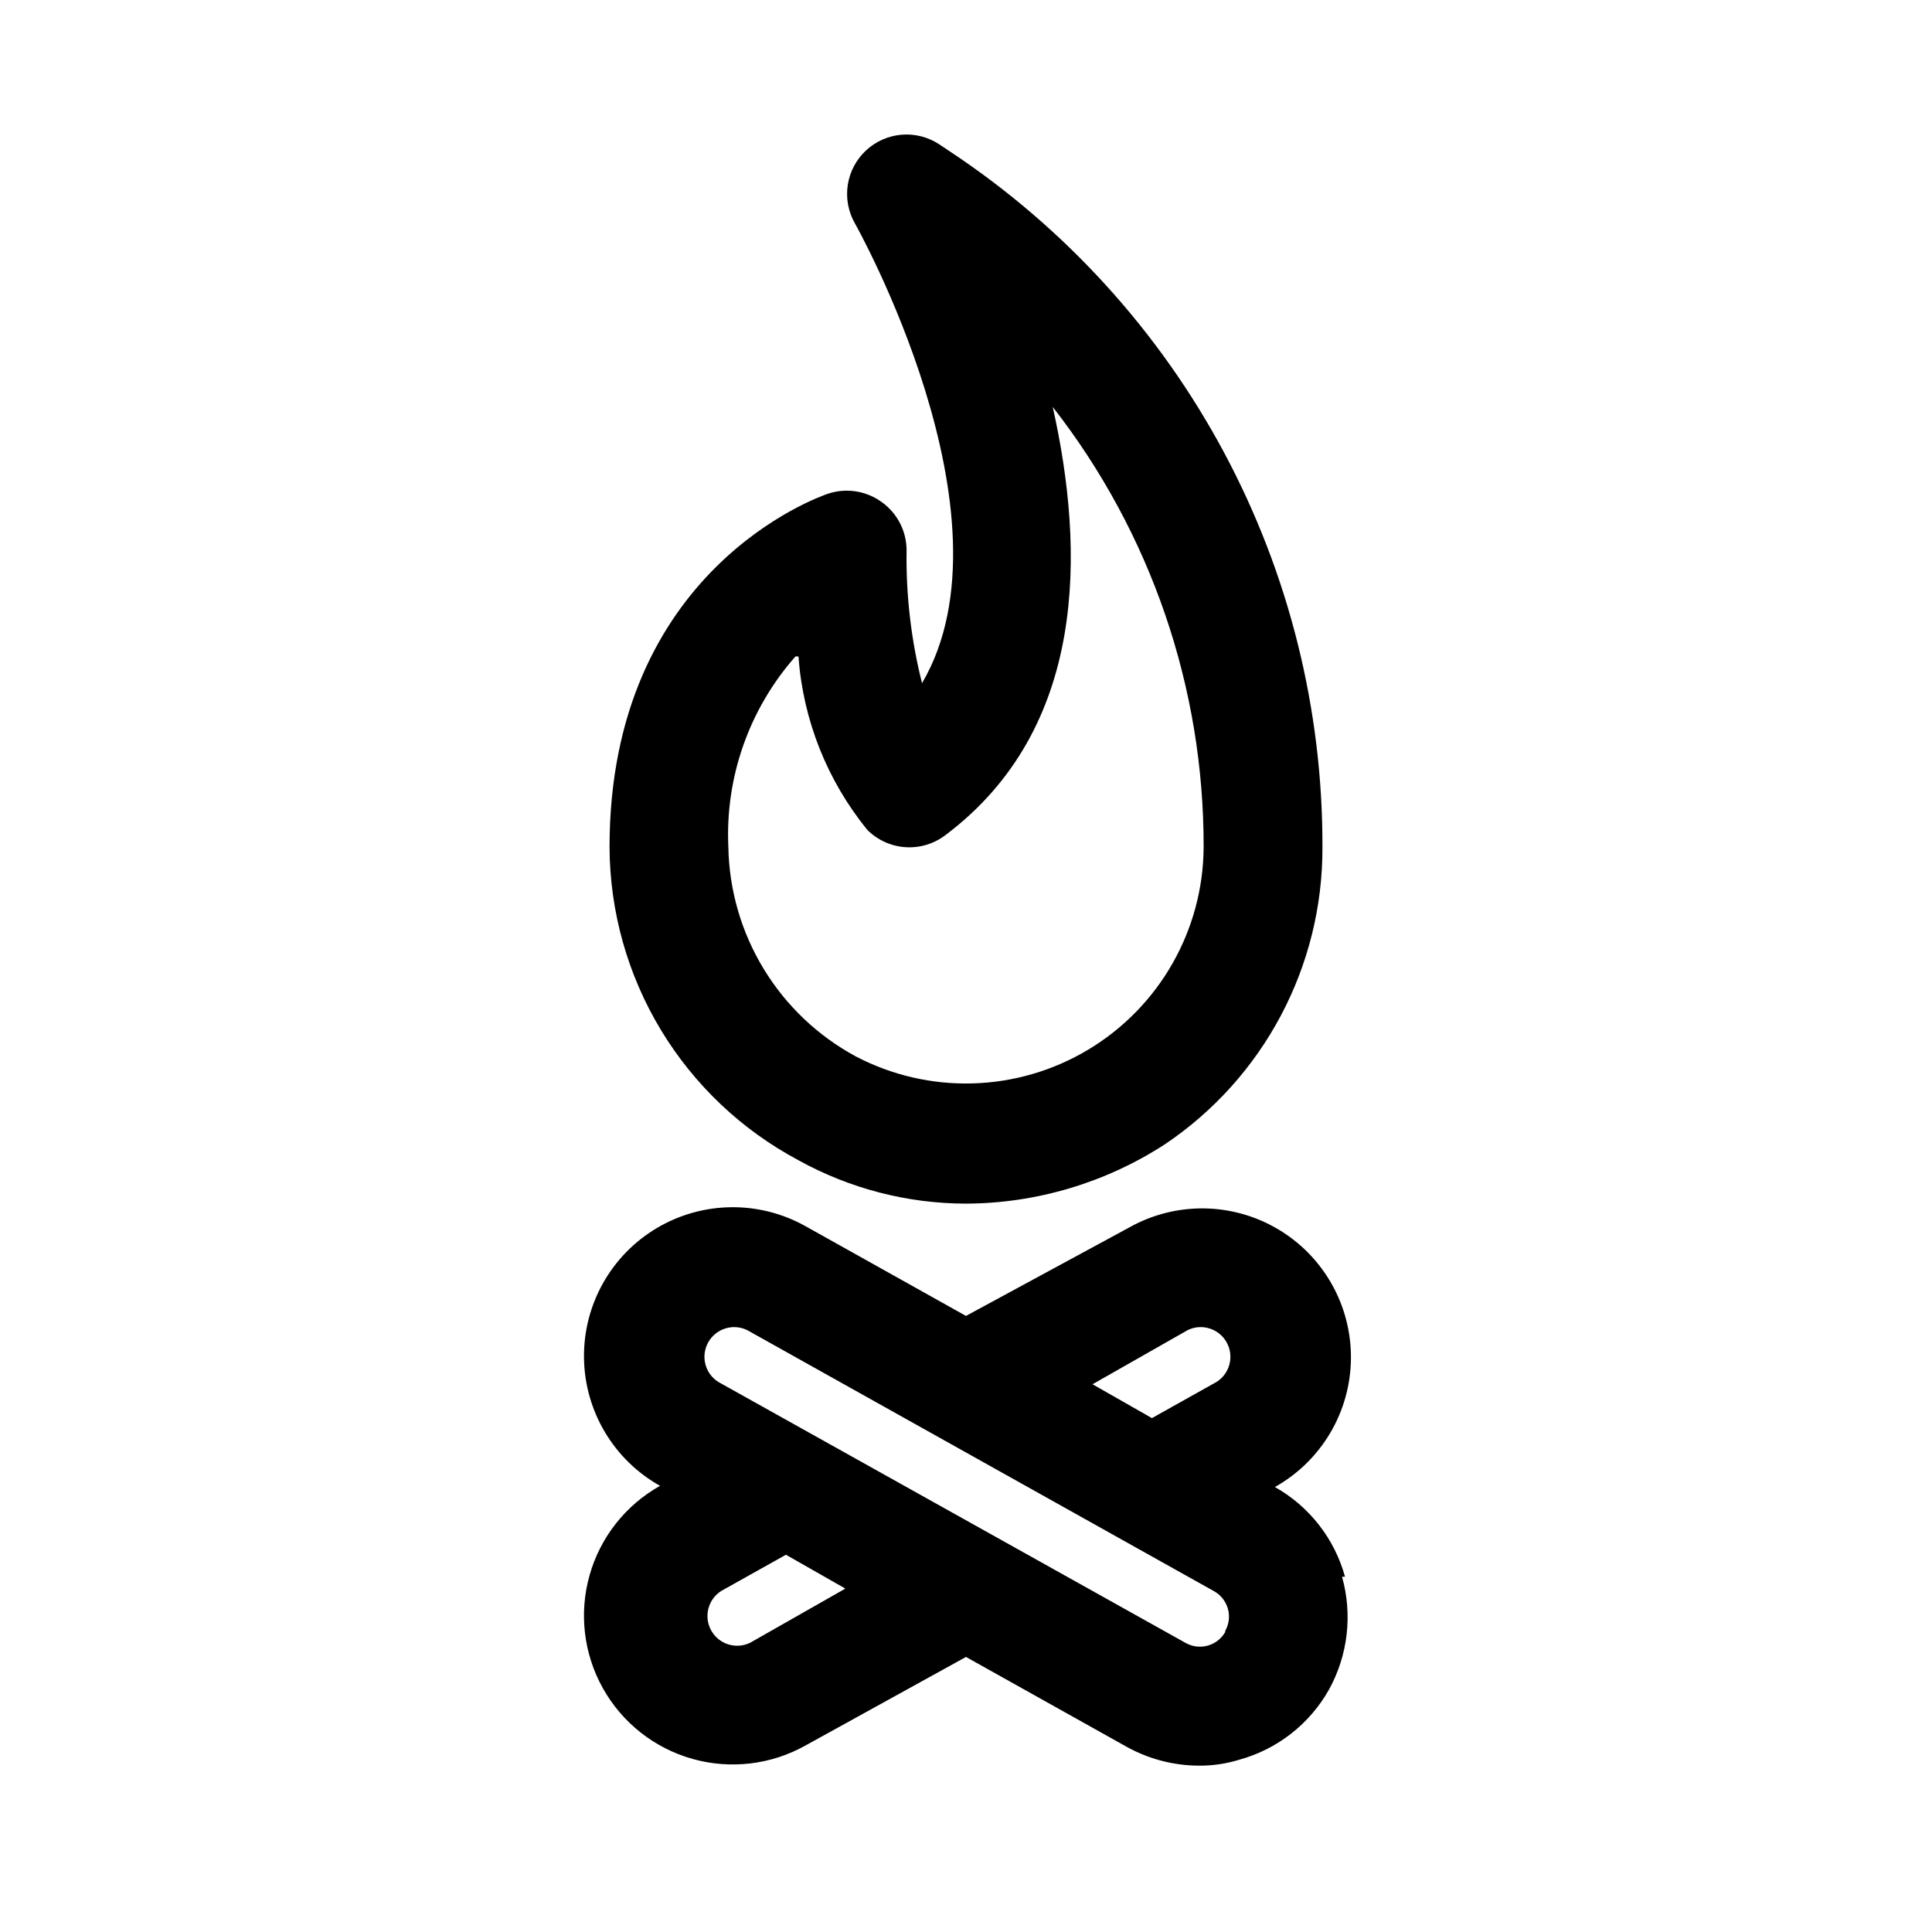
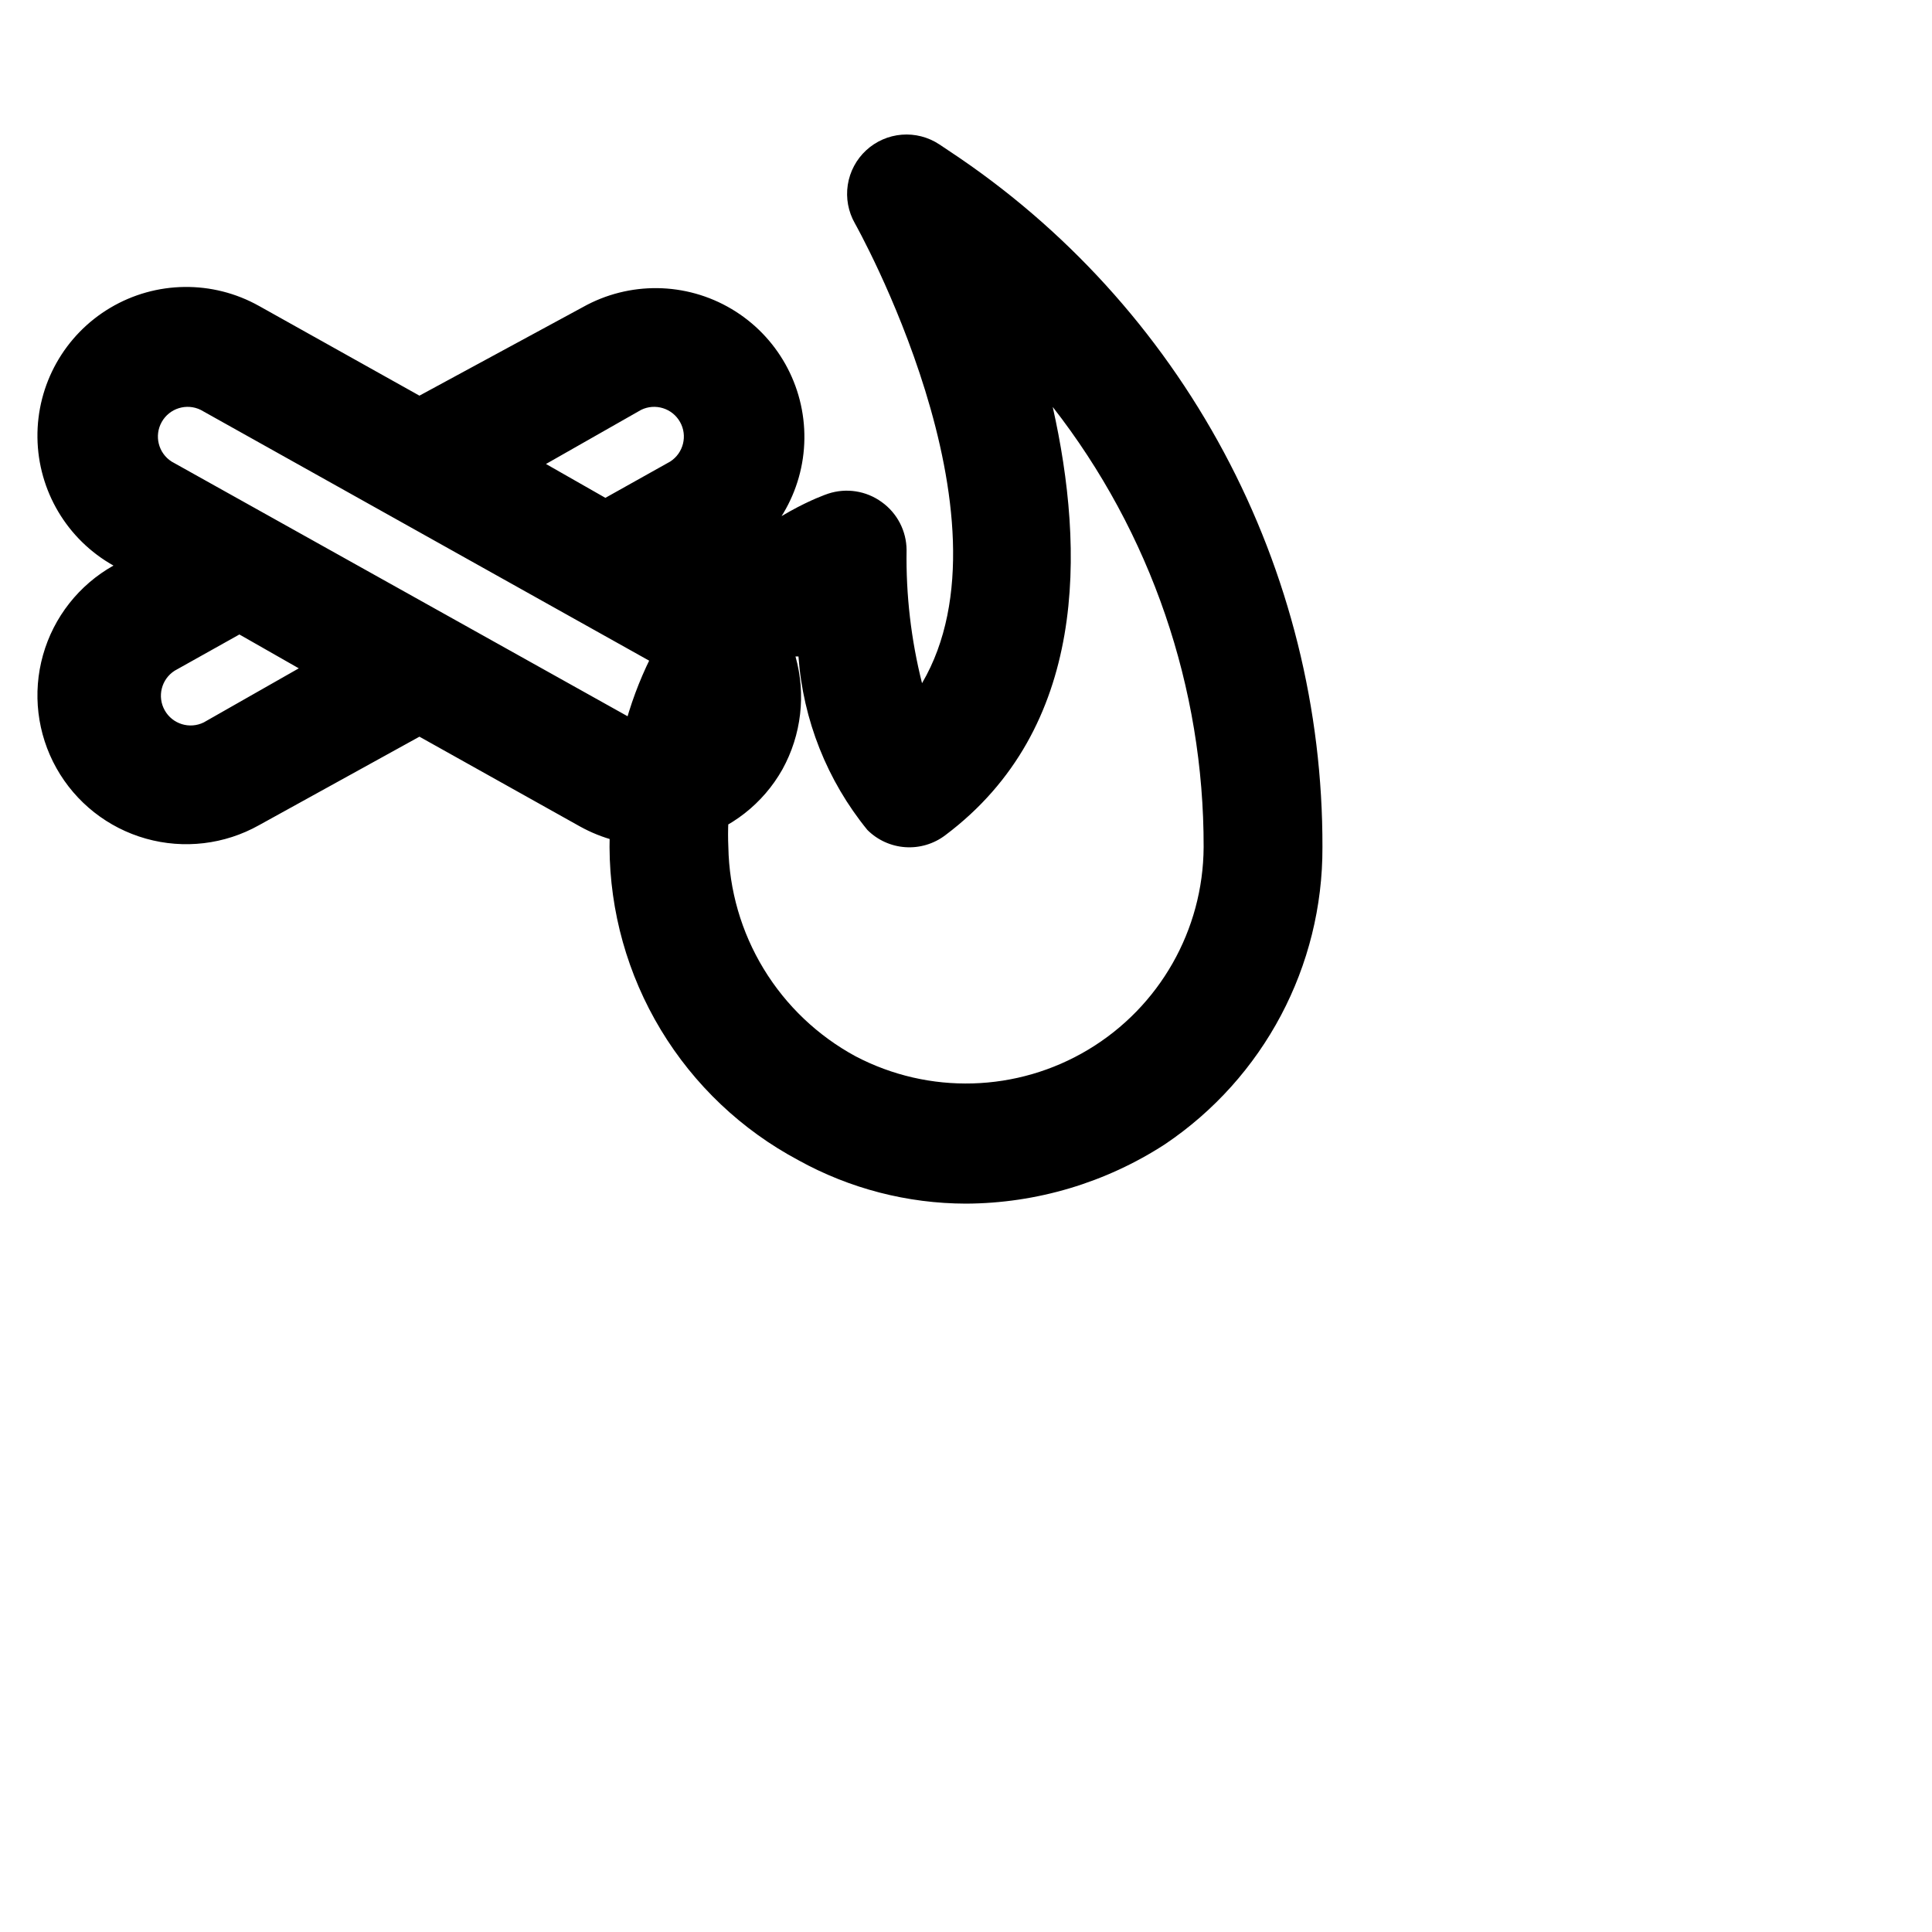
<svg xmlns="http://www.w3.org/2000/svg" fill="#000000" width="800px" height="800px" version="1.1" viewBox="144 144 512 512">
-   <path d="m355.6 451.48c13.594 7.516 28.863 11.469 44.398 11.496 18.727-0.082 37.035-5.547 52.742-15.746 26.184-17.621 41.836-47.156 41.719-78.719 0.098-36.504-8.867-72.457-26.098-104.64-17.23-32.176-42.184-59.574-72.617-79.727l-2.832-1.891c-2.938-1.941-6.445-2.84-9.953-2.555-3.512 0.285-6.824 1.738-9.414 4.129-2.613 2.414-4.332 5.644-4.875 9.16-0.543 3.519 0.121 7.113 1.887 10.207 0 0 43.77 77.617 17.789 121.86-2.906-11.527-4.281-23.383-4.094-35.27-0.023-5.066-2.484-9.812-6.613-12.75-4.094-2.969-9.363-3.789-14.168-2.207-2.363 0.789-57.938 20.152-57.938 93.68 0.074 17.062 4.766 33.785 13.582 48.395 8.816 14.609 21.422 26.555 36.484 34.574zm0-133.51c1.219 16.836 7.598 32.887 18.262 45.973 2.688 2.684 6.258 4.309 10.047 4.566 3.789 0.262 7.547-0.859 10.578-3.148 37.785-28.34 37-75.574 28.496-113.52 26.004 33.32 40.086 74.398 39.992 116.66-0.117 21.988-11.699 42.328-30.551 53.648-18.852 11.324-42.242 11.996-61.711 1.77-10.016-5.43-18.414-13.422-24.332-23.16-5.922-9.734-9.148-20.867-9.359-32.258-0.863-18.52 5.516-36.645 17.789-50.539zm144.84 243.88c-2.773-10.086-9.461-18.645-18.578-23.773 12.289-6.891 19.973-19.816 20.148-33.902 0.18-14.09-7.172-27.203-19.285-34.402s-27.145-7.387-39.438-0.496l-43.293 23.457-42.508-23.773h-0.004c-12.289-6.891-27.32-6.699-39.434 0.5-12.113 7.195-19.465 20.309-19.285 34.398 0.176 14.09 7.856 27.012 20.148 33.902-9.125 5.117-15.844 13.645-18.676 23.715-2.836 10.066-1.555 20.852 3.559 29.973 5.117 9.125 13.648 15.844 23.715 18.676 10.07 2.836 20.852 1.555 29.973-3.562l42.512-23.457 42.508 23.773c5.875 3.273 12.48 5.008 19.207 5.039 3.629 0.027 7.238-0.504 10.707-1.574 10.086-2.773 18.645-9.461 23.773-18.578 5.039-9.129 6.285-19.875 3.465-29.914zm-41.723-65.336v-0.004c3.75-1.848 8.289-0.441 10.34 3.199 2.055 3.641 0.898 8.254-2.625 10.5l-17.16 9.605-15.742-8.973zm-115.88 82.812c-3.75 1.848-8.289 0.445-10.34-3.199-2.051-3.641-0.898-8.25 2.625-10.5l17.16-9.605 15.742 8.973zm125.95-2.992c-0.996 1.848-2.699 3.207-4.719 3.773-2.019 0.562-4.18 0.281-5.988-0.781l-123.75-69.117c-3.527-2.246-4.68-6.859-2.629-10.5s6.594-5.047 10.34-3.199l123.59 69.117h0.004c1.844 0.996 3.207 2.699 3.773 4.719 0.562 2.019 0.281 4.18-0.785 5.988z" />
+   <path d="m355.6 451.48c13.594 7.516 28.863 11.469 44.398 11.496 18.727-0.082 37.035-5.547 52.742-15.746 26.184-17.621 41.836-47.156 41.719-78.719 0.098-36.504-8.867-72.457-26.098-104.64-17.23-32.176-42.184-59.574-72.617-79.727l-2.832-1.891c-2.938-1.941-6.445-2.84-9.953-2.555-3.512 0.285-6.824 1.738-9.414 4.129-2.613 2.414-4.332 5.644-4.875 9.16-0.543 3.519 0.121 7.113 1.887 10.207 0 0 43.77 77.617 17.789 121.86-2.906-11.527-4.281-23.383-4.094-35.27-0.023-5.066-2.484-9.812-6.613-12.75-4.094-2.969-9.363-3.789-14.168-2.207-2.363 0.789-57.938 20.152-57.938 93.68 0.074 17.062 4.766 33.785 13.582 48.395 8.816 14.609 21.422 26.555 36.484 34.574zm0-133.51c1.219 16.836 7.598 32.887 18.262 45.973 2.688 2.684 6.258 4.309 10.047 4.566 3.789 0.262 7.547-0.859 10.578-3.148 37.785-28.34 37-75.574 28.496-113.52 26.004 33.32 40.086 74.398 39.992 116.66-0.117 21.988-11.699 42.328-30.551 53.648-18.852 11.324-42.242 11.996-61.711 1.77-10.016-5.43-18.414-13.422-24.332-23.16-5.922-9.734-9.148-20.867-9.359-32.258-0.863-18.52 5.516-36.645 17.789-50.539zc-2.773-10.086-9.461-18.645-18.578-23.773 12.289-6.891 19.973-19.816 20.148-33.902 0.18-14.09-7.172-27.203-19.285-34.402s-27.145-7.387-39.438-0.496l-43.293 23.457-42.508-23.773h-0.004c-12.289-6.891-27.32-6.699-39.434 0.5-12.113 7.195-19.465 20.309-19.285 34.398 0.176 14.09 7.856 27.012 20.148 33.902-9.125 5.117-15.844 13.645-18.676 23.715-2.836 10.066-1.555 20.852 3.559 29.973 5.117 9.125 13.648 15.844 23.715 18.676 10.07 2.836 20.852 1.555 29.973-3.562l42.512-23.457 42.508 23.773c5.875 3.273 12.48 5.008 19.207 5.039 3.629 0.027 7.238-0.504 10.707-1.574 10.086-2.773 18.645-9.461 23.773-18.578 5.039-9.129 6.285-19.875 3.465-29.914zm-41.723-65.336v-0.004c3.75-1.848 8.289-0.441 10.34 3.199 2.055 3.641 0.898 8.254-2.625 10.5l-17.16 9.605-15.742-8.973zm-115.88 82.812c-3.75 1.848-8.289 0.445-10.34-3.199-2.051-3.641-0.898-8.25 2.625-10.5l17.16-9.605 15.742 8.973zm125.95-2.992c-0.996 1.848-2.699 3.207-4.719 3.773-2.019 0.562-4.18 0.281-5.988-0.781l-123.75-69.117c-3.527-2.246-4.68-6.859-2.629-10.5s6.594-5.047 10.34-3.199l123.59 69.117h0.004c1.844 0.996 3.207 2.699 3.773 4.719 0.562 2.019 0.281 4.18-0.785 5.988z" />
</svg>